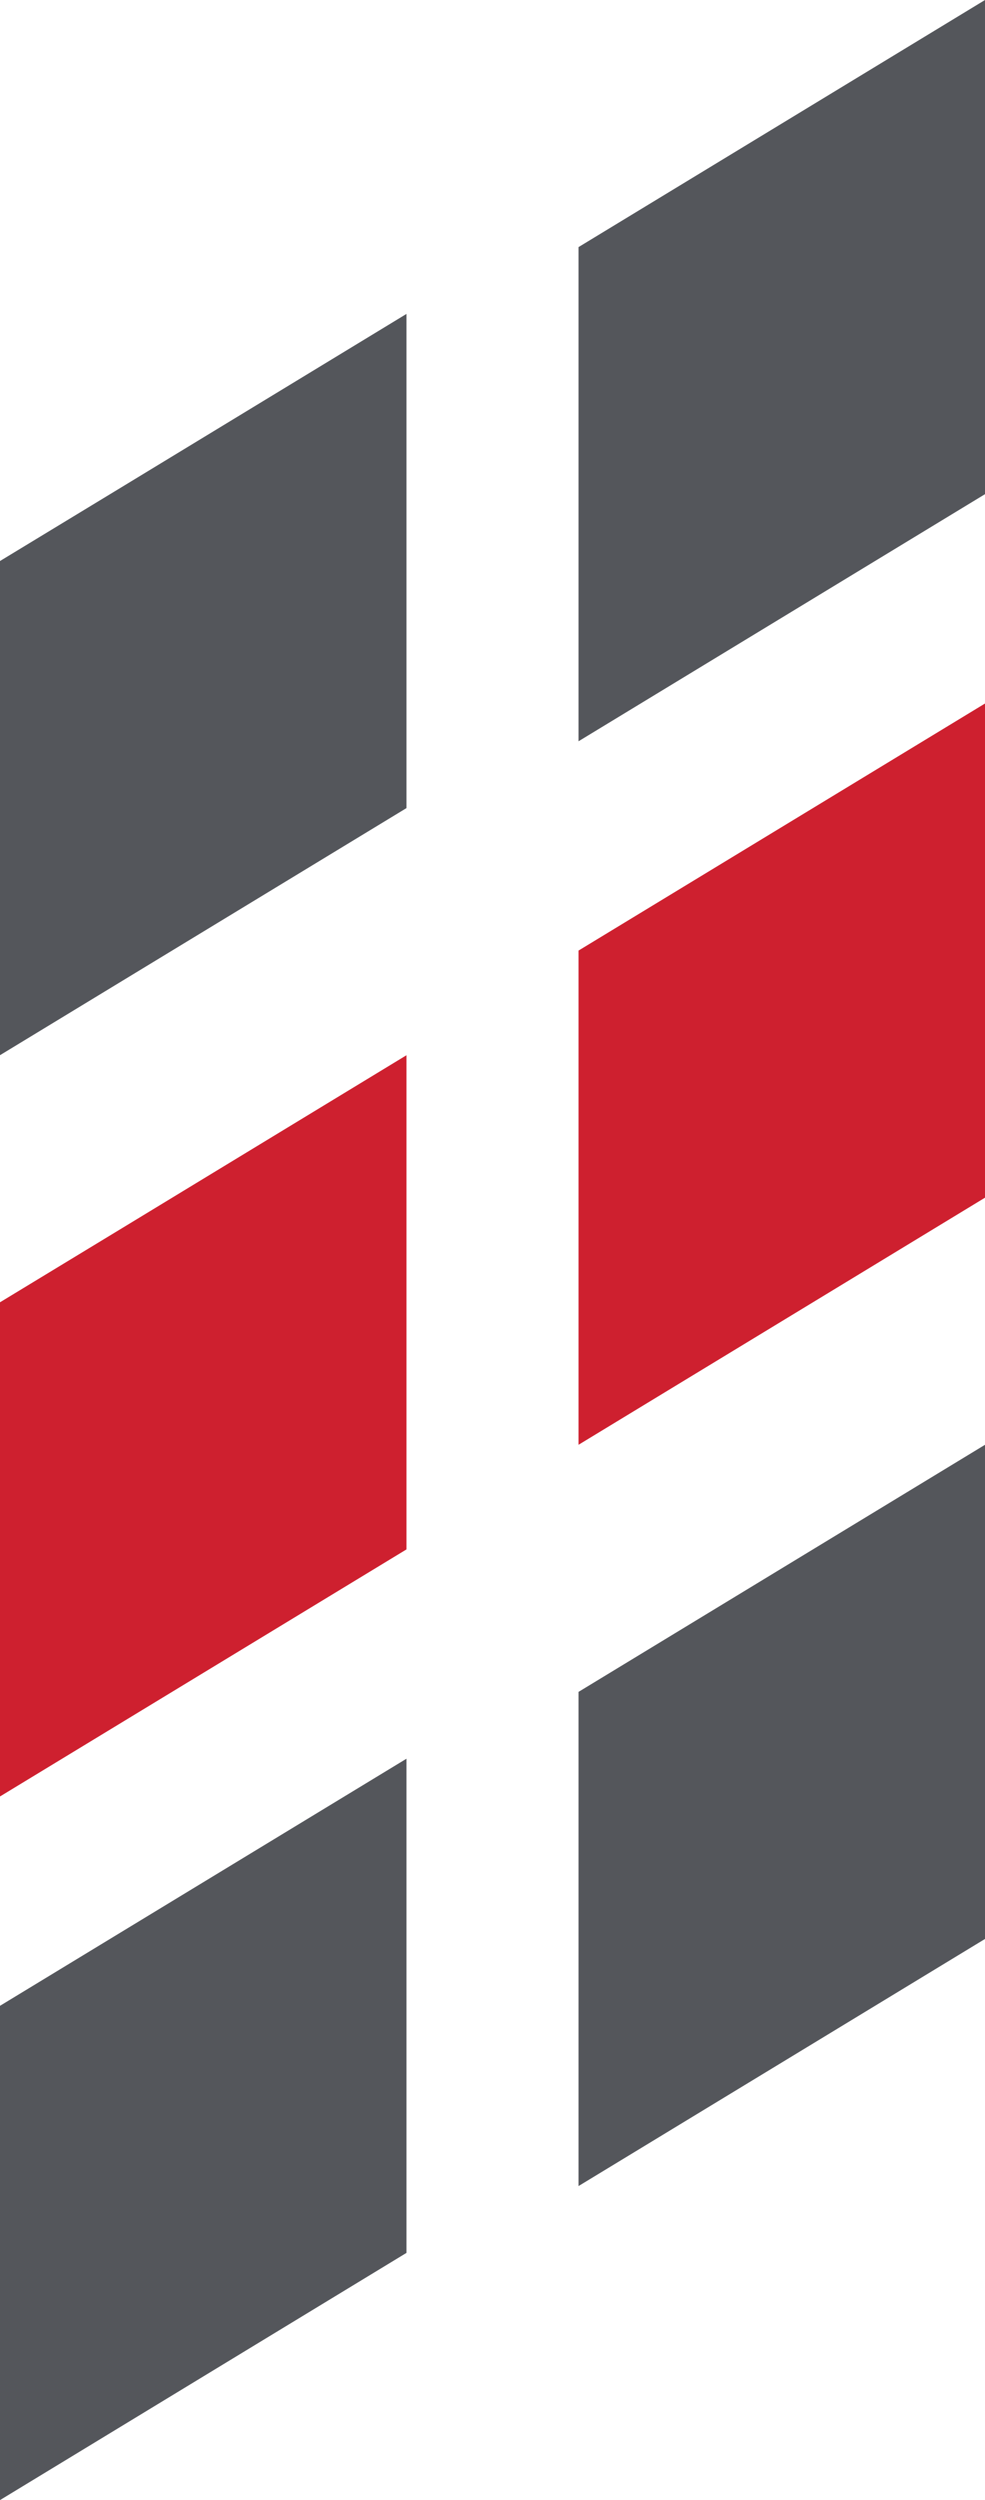
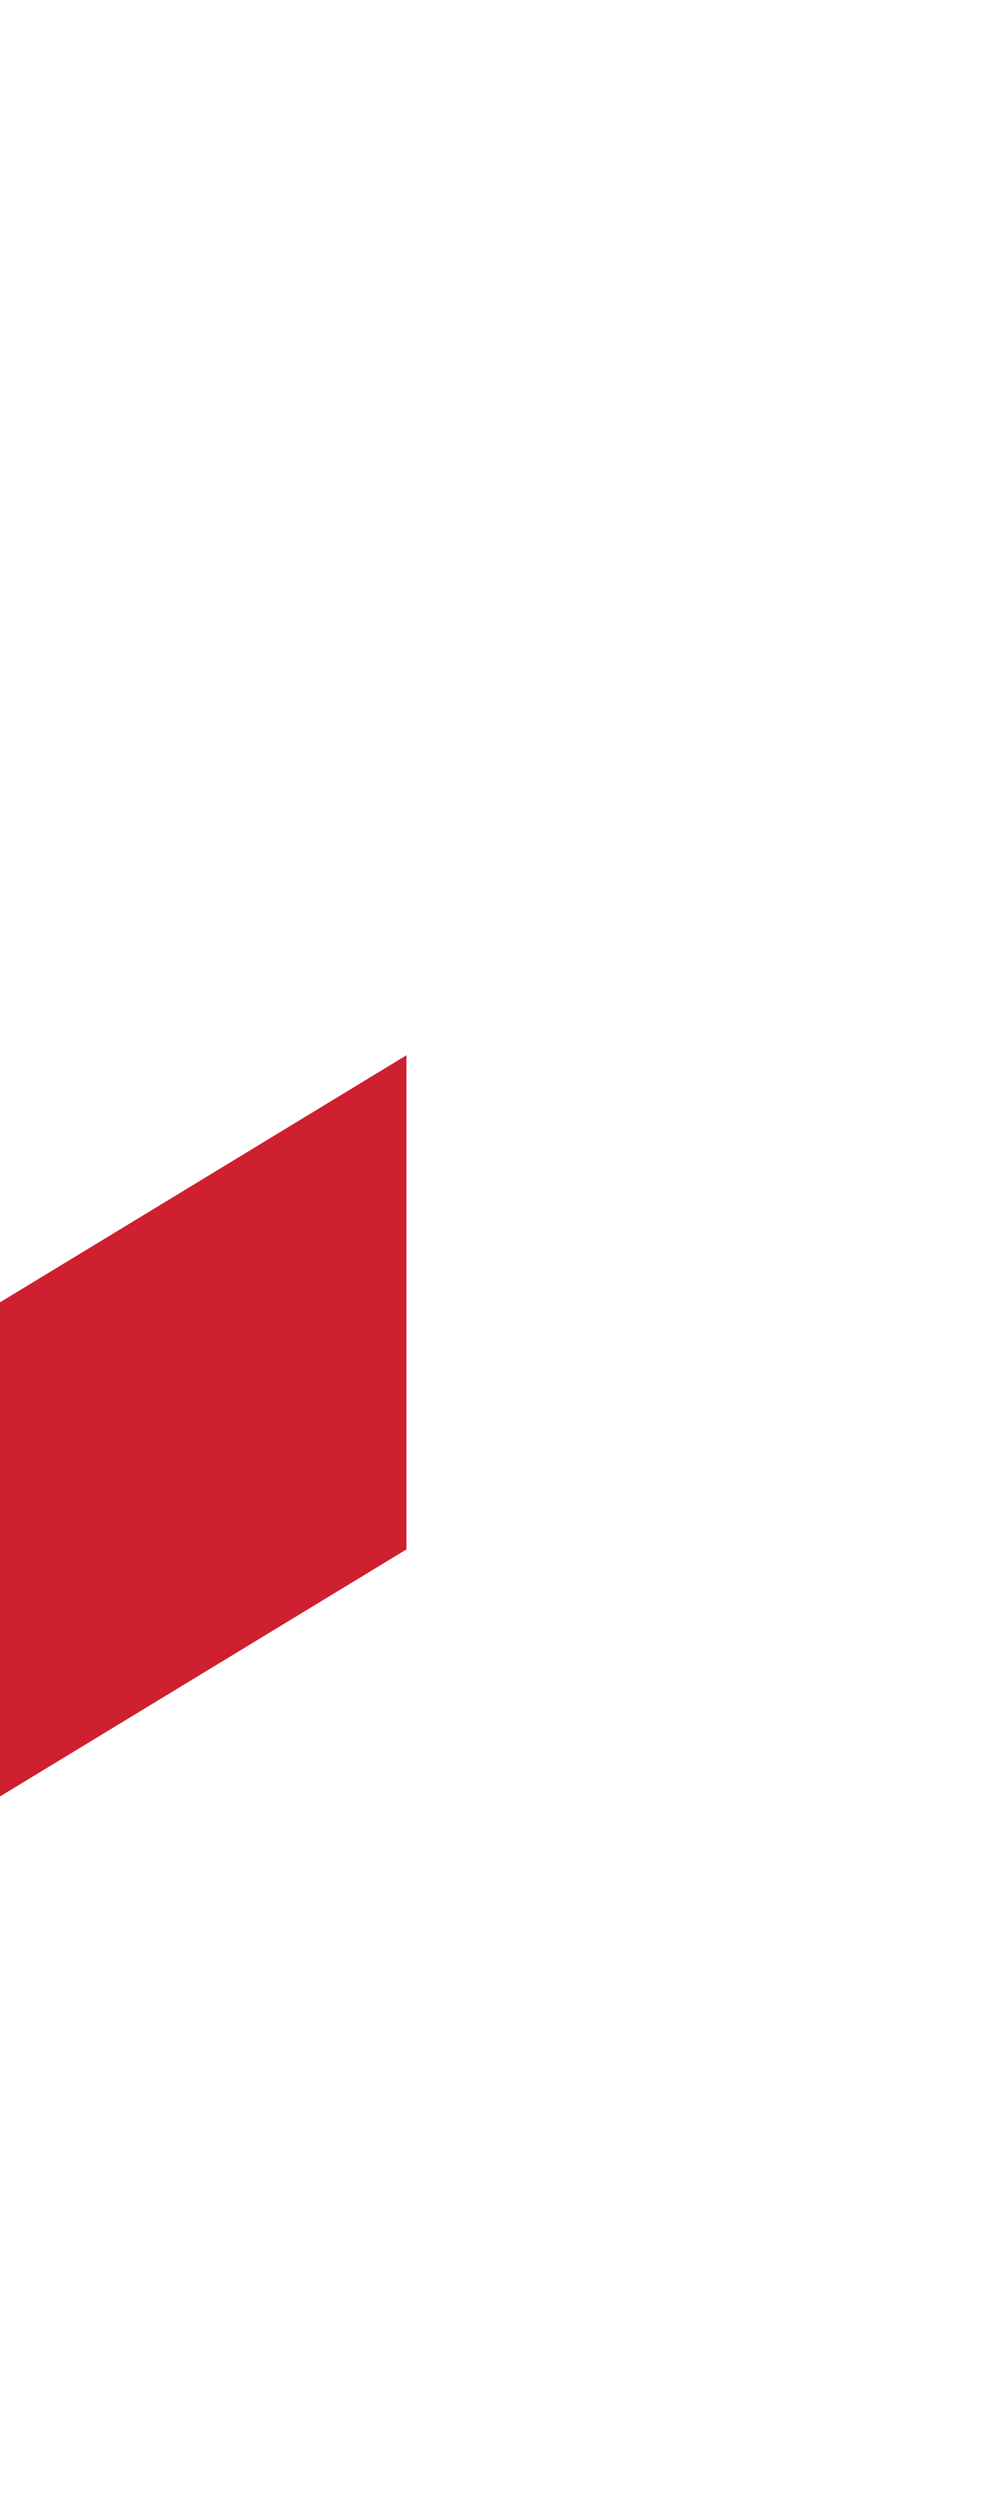
<svg xmlns="http://www.w3.org/2000/svg" id="Layer_2" data-name="Layer 2" viewBox="0 0 259.39 658.15">
  <defs>
    <style>
      .cls-1 {
        fill: #ce202f;
      }

      .cls-2 {
        fill: #54565b;
      }
    </style>
  </defs>
  <g id="Layer_1-2" data-name="Layer 1">
-     <polygon class="cls-2" points="152.35 65.05 259.39 0 259.39 130.09 152.35 195.14 152.35 65.05" />
-     <polygon class="cls-2" points="107.04 593.07 0 658.15 0 528.03 107.04 462.98 107.04 593.07" />
    <polygon class="cls-1" points="107.04 277.79 107.04 407.88 0 472.92 0 342.83 32.45 323.13 107.04 277.79" />
-     <polygon class="cls-2" points="107.04 82.64 107.04 212.73 0 277.78 0 147.69 32.45 127.99 107.04 82.64" />
-     <polygon class="cls-1" points="152.35 380.34 152.35 250.24 259.39 185.2 259.39 315.29 221.65 338.23 152.35 380.34" />
-     <polygon class="cls-2" points="152.35 575.48 152.35 445.39 259.39 380.34 259.39 510.43 221.65 533.37 152.35 575.48" />
  </g>
</svg>